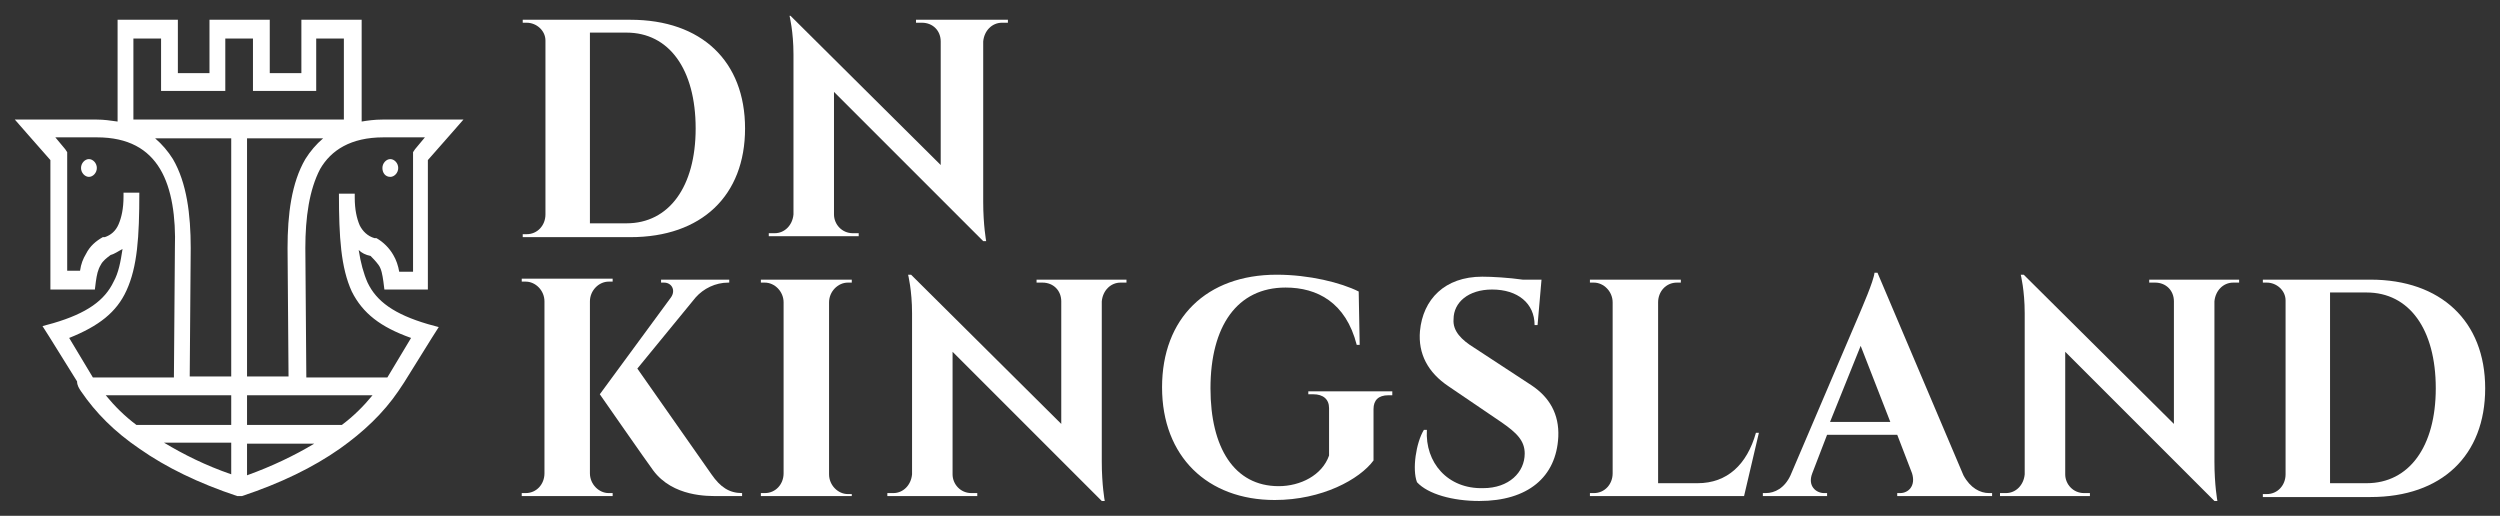
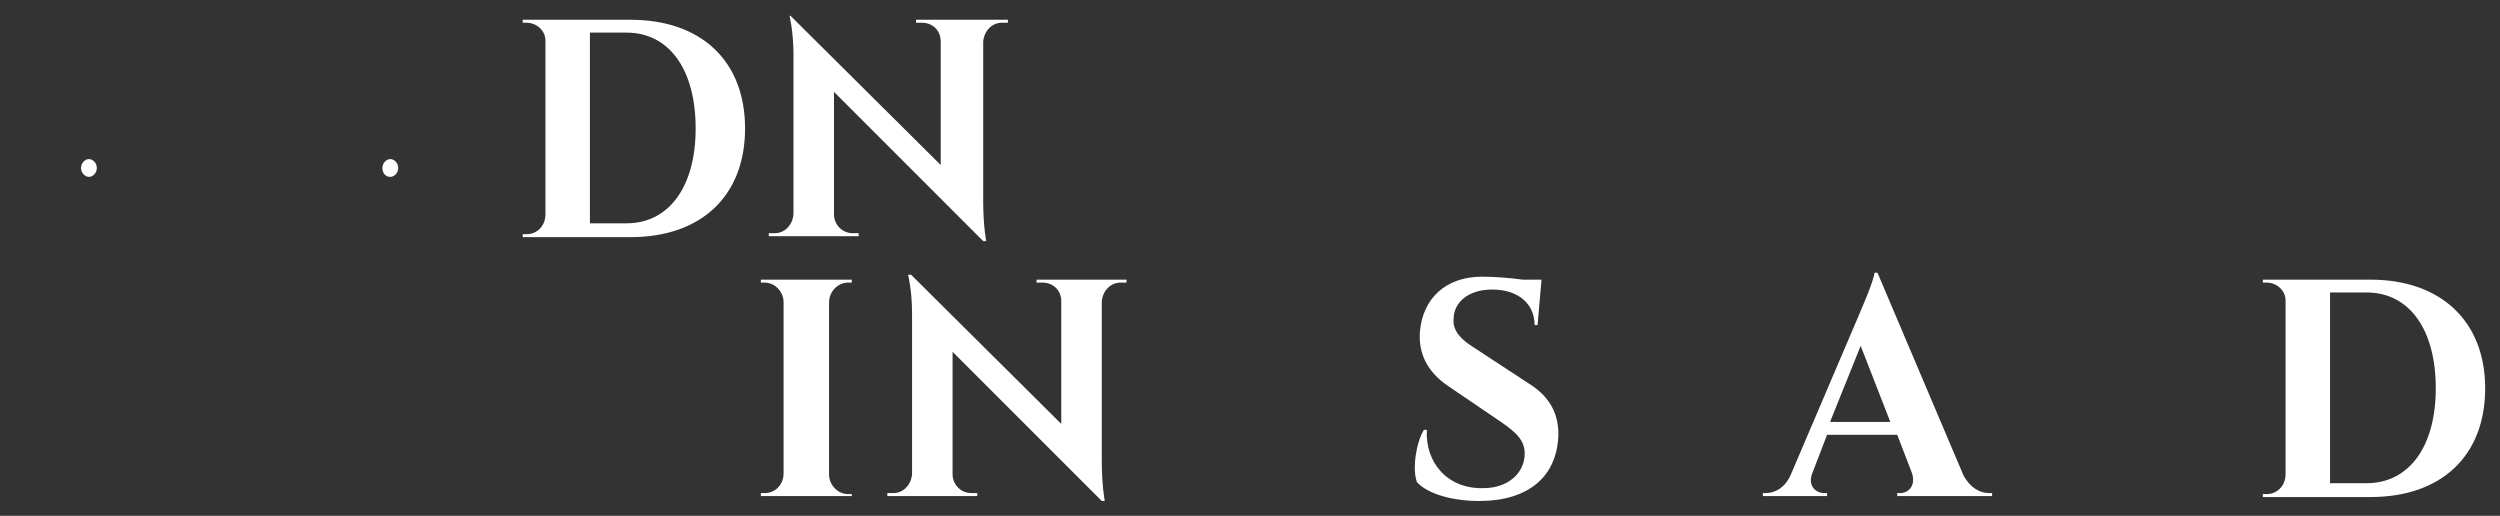
<svg xmlns="http://www.w3.org/2000/svg" version="1.1" id="Layer_1" x="0px" y="0px" viewBox="0 0 253 52.2" enable-background="new 0 0 253 52.2" xml:space="preserve">
  <rect x="0" y="0" width="253" height="52.2" fill="#333333" stroke="none" />
-   <path fill="#FFFFFF" d="M38.3,26.8c0.3,0.4,0.4,1,0.5,1.7l0.1,0.8h0.7h2.9h0.8v-0.9V16.2l2.2-2.5l1.4-1.6h-2h-6.2  c-0.8,0-1.5,0.1-2.1,0.2V9.1V3V2h-0.8h-4.5h-0.8V3v4.4h-3.2V3V2h-0.8H22h-0.8V3v4.4H18V3V2h-0.8h-4.5h-0.8V3v6.1v3.2  c-0.7-0.1-1.4-0.2-2.1-0.2H3.5h-2l1.4,1.6l2.2,2.5v12.2v0.9H6h2.9h0.7l0.1-0.8c0.1-0.7,0.2-1.2,0.5-1.7c0.2-0.4,0.6-0.7,1-1  c0.4-0.1,0.8-0.4,1.2-0.6c-0.2,1.3-0.4,2.4-0.9,3.3c-0.9,1.9-2.7,3.2-6.1,4.2l-1.1,0.3l0.7,1.1l2.8,4.5l0,0C7.8,39,8,39.3,8.2,39.6  l0,0v0c1.5,2.2,3.4,4.1,5.9,5.8c2.7,1.9,6,3.5,9.9,4.8h0.5c3.9-1.3,7.2-2.9,9.9-4.8c2.4-1.7,4.4-3.6,5.9-5.8v0l0,0  c0.2-0.3,0.4-0.6,0.6-0.9l0,0l2.8-4.5l0.7-1.1l-1.1-0.3c-3.4-1-5.2-2.3-6.1-4.2c-0.4-0.9-0.7-2-0.9-3.3c0.3,0.3,0.7,0.5,1.2,0.6  C37.7,26.1,38,26.4,38.3,26.8 M32.7,14c-0.7,0.6-1.3,1.3-1.8,2.1c-1.4,2.4-1.8,5.6-1.8,9l0.1,13H25V14H32.7z M13.5,9.1V3.9h2.8v4.4  v0.9h0.8H22h0.8V8.3V3.9h2.8v4.4v0.9h0.8h4.8h0.8V8.3V3.9h2.8v5.2v3H13.5V9.1z M23.4,14v24.1h-4.2l0.1-13c0-3.4-0.4-6.6-1.8-9  c-0.5-0.8-1.1-1.5-1.8-2.1H23.4z M12.8,29.4c1.1-2.4,1.3-5.4,1.3-9.9h0v0l-1.6,0l0,0.4c0,1.2-0.2,2.1-0.5,2.8  c-0.3,0.7-0.8,1.1-1.4,1.3l-0.1,0l-0.1,0c-0.7,0.4-1.3,0.9-1.7,1.7c-0.3,0.5-0.5,1-0.6,1.7H6.8V15.8v-0.4l-0.2-0.3l-1-1.2h4.2  c3.2,0,5.2,1.2,6.4,3.2c1.2,2,1.6,4.9,1.5,8l-0.1,13.1h-0.2v0h-8l-2.4-4C10,33,11.8,31.6,12.8,29.4 M10.7,40h7.7h0.8v0h4.2v3h-9.6  C12.6,42.1,11.6,41.1,10.7,40 M23.4,48c-2.6-0.9-4.8-2-6.8-3.2h6.8V48z M25,44.9h6.8c-2,1.2-4.3,2.3-6.8,3.2V44.9z M34.6,43H25v-3  h4.2v0h0.8h7.7C36.8,41.1,35.8,42.1,34.6,43 M36.4,22.8c-0.3-0.7-0.5-1.6-0.5-2.8v-0.4l-1.6,0v0h0c0,4.4,0.2,7.5,1.3,9.9  c1.1,2.2,2.9,3.6,6,4.7l-2.4,4h-8v0h-0.2l-0.1-13.1c0-3.1,0.4-5.9,1.5-8c1.1-1.9,3.1-3.2,6.4-3.2h4.2l-1,1.2l-0.2,0.3v0.4v11.7h-1.4  c-0.1-0.6-0.3-1.2-0.6-1.7c-0.4-0.7-1-1.3-1.7-1.7l-0.1,0l-0.1,0C37.2,23.9,36.7,23.4,36.4,22.8" />
  <path fill="#FFFFFF" d="M9,16.1c-0.4,0-0.8,0.4-0.8,0.9c0,0.5,0.4,0.9,0.8,0.9c0.4,0,0.8-0.4,0.8-0.9C9.8,16.5,9.4,16.1,9,16.1" />
  <path fill="#FFFFFF" d="M39.5,17.9c0.4,0,0.8-0.4,0.8-0.9c0-0.5-0.4-0.9-0.8-0.9c-0.4,0-0.8,0.4-0.8,0.9  C38.7,17.5,39,17.9,39.5,17.9" />
  <path fill="#FFFFFF" d="M63.8,2C71,2,75.4,6.2,75.4,13c0,6.8-4.4,11-11.6,11H52.9l0-0.3h0.4c1.1,0,1.9-0.9,1.9-2V4.1  c0-1-0.9-1.8-1.9-1.8h-0.4l0-0.3L63.8,2z M59.7,22.6h3.7c4.3,0,7-3.7,7-9.6c0-6-2.7-9.7-7-9.7h-3.7V22.6z" />
  <path fill="#FFFFFF" d="M102,2l0,0.3h-0.6c-1,0-1.8,0.8-1.9,1.9v16.2c0,2.4,0.3,4,0.3,4h-0.3L84.4,9.3v12.4c0,1,0.8,1.9,1.9,1.9h0.6  l0,0.3h-9.1l0-0.3h0.6c1,0,1.8-0.8,1.9-1.9V5.5c0-2.3-0.4-3.9-0.4-3.9H80l15.2,15.1V4.2c0-1.1-0.8-1.9-1.9-1.9h-0.6l0-0.3L102,2z" />
-   <path fill="#FFFFFF" d="M59.7,47.9c0,1.1,0.9,2,1.9,2H62l0,0.3h-9.2l0-0.3h0.4c1.1,0,1.9-0.9,1.9-2V30.5c0-1.1-0.9-2-1.9-2h-0.4  l0-0.3H62l0,0.3h-0.4c-1,0-1.9,0.9-1.9,2L59.7,47.9z M72,48c0.9,1.3,1.8,1.9,3.1,1.9v0.3h-2.5c-0.9,0-4.5,0.1-6.5-2.6  c-0.6-0.8-5.4-7.7-5.4-7.7l7.2-9.8c0.5-0.7,0.1-1.5-0.7-1.5h-0.3v-0.3h6.9v0.3h-0.1c-1.3,0-2.5,0.6-3.3,1.5l-5.9,7.2L72,48z" />
  <path fill="#FFFFFF" d="M86.2,50.2h-9.2l0-0.3h0.4c1.1,0,1.9-0.9,1.9-2V30.6c0-1.1-0.9-2-1.9-2h-0.4l0-0.3h9.2l0,0.3h-0.4  c-1,0-1.9,0.9-1.9,2v17.4c0,1.1,0.9,2,1.9,2h0.4L86.2,50.2z" />
  <path fill="#FFFFFF" d="M114,28.3l0,0.3h-0.6c-1,0-1.8,0.8-1.9,1.9v16.2c0,2.4,0.3,4,0.3,4h-0.3L96.4,35.6V48c0,1,0.8,1.9,1.9,1.9  h0.6l0,0.3h-9.1l0-0.3h0.6c1,0,1.8-0.8,1.9-1.9V31.7c0-2.3-0.4-3.9-0.4-3.9h0.3l15.2,15.1V30.5c0-1.1-0.8-1.9-1.9-1.9h-0.6l0-0.3  L114,28.3z" />
-   <path fill="#FFFFFF" d="M140.5,40c-1,0-1.5,0.5-1.5,1.4v5.2c-1.4,1.9-5.2,4-10,4c-6.8,0-11.4-4.4-11.4-11.4c0-7,4.5-11.4,11.6-11.4  c3.3,0,6.5,0.8,8.3,1.7l0.1,5.4h-0.3c-1.1-4.3-4-5.8-7.2-5.8c-4.9,0-7.6,3.9-7.6,10.2c0,6,2.4,9.9,6.9,9.9c2.2,0,4.4-1.1,5.1-3.1  v-4.8c0-0.9-0.6-1.4-1.6-1.4h-0.5v-0.3h8.5V40H140.5z" />
  <path fill="#FFFFFF" d="M155,39c1.8,1.2,2.8,2.9,2.7,5.2c-0.2,4.1-3.1,6.5-8,6.5c-2.7,0-5.2-0.7-6.3-1.9c-0.5-1.3-0.1-4,0.7-5.3h0.3  c-0.2,3.3,2.1,6,5.7,5.9c2.6,0,4.2-1.6,4.2-3.5c0-1.3-0.8-2.1-2.4-3.2l-5.3-3.6c-2.1-1.4-3.1-3.3-2.9-5.6c0.3-3.2,2.5-5.5,6.3-5.5  c1,0,2.7,0.1,4.1,0.3h1.9l-0.4,4.6h-0.3c0-2.2-1.7-3.6-4.3-3.6c-2.4,0-3.9,1.3-3.9,3c-0.1,1.2,0.8,2.1,2.1,2.9L155,39z" />
-   <path fill="#FFFFFF" d="M176.5,50.2h-15.6l0-0.3h0.4c1.1,0,1.9-0.9,1.9-2V30.6c0-1.1-0.9-2-1.9-2h-0.4l0-0.3h9.2l0,0.3h-0.4  c-1.1,0-1.9,0.9-1.9,2v18.3h4c3,0,5-1.9,5.9-5.1h0.3L176.5,50.2z" />
  <path fill="#FFFFFF" d="M198.7,48.1c0.7,1.3,1.7,1.8,2.6,1.8h0.3v0.3h-9.6v-0.3h0.3c0.8,0,1.6-0.7,1.2-2l-1.5-3.9h-7.1l-1.5,3.9  c-0.5,1.3,0.4,2,1.2,2h0.3v0.3h-6.5v-0.3h0.3c0.9,0,1.9-0.5,2.5-1.8l7-16.4c0.2-0.5,1.4-3.2,1.5-4.1h0.3L198.7,48.1z M191.3,42.7  l-3-7.7l-3.1,7.7H191.3z" />
-   <path fill="#FFFFFF" d="M226.6,28.3l0,0.3H226c-1,0-1.8,0.8-1.9,1.9v16.2c0,2.4,0.3,4,0.3,4h-0.3L209,35.6V48c0,1,0.8,1.9,1.9,1.9  h0.6l0,0.3h-9.1l0-0.3h0.6c1,0,1.8-0.8,1.9-1.9V31.7c0-2.3-0.4-3.9-0.4-3.9h0.3l15.2,15.1V30.5c0-1.1-0.8-1.9-1.9-1.9h-0.6l0-0.3  L226.6,28.3z" />
  <path fill="#FFFFFF" d="M239.9,28.3c7.1,0,11.6,4.2,11.6,11c0,6.8-4.4,11-11.6,11H229l0-0.3h0.4c1.1,0,1.9-0.9,1.9-2V30.4  c0-1-0.9-1.8-1.9-1.8H229l0-0.3L239.9,28.3z M235.8,48.9h3.7c4.3,0,7-3.7,7-9.6c0-6-2.7-9.7-7-9.7h-3.7L235.8,48.9z" />
</svg>